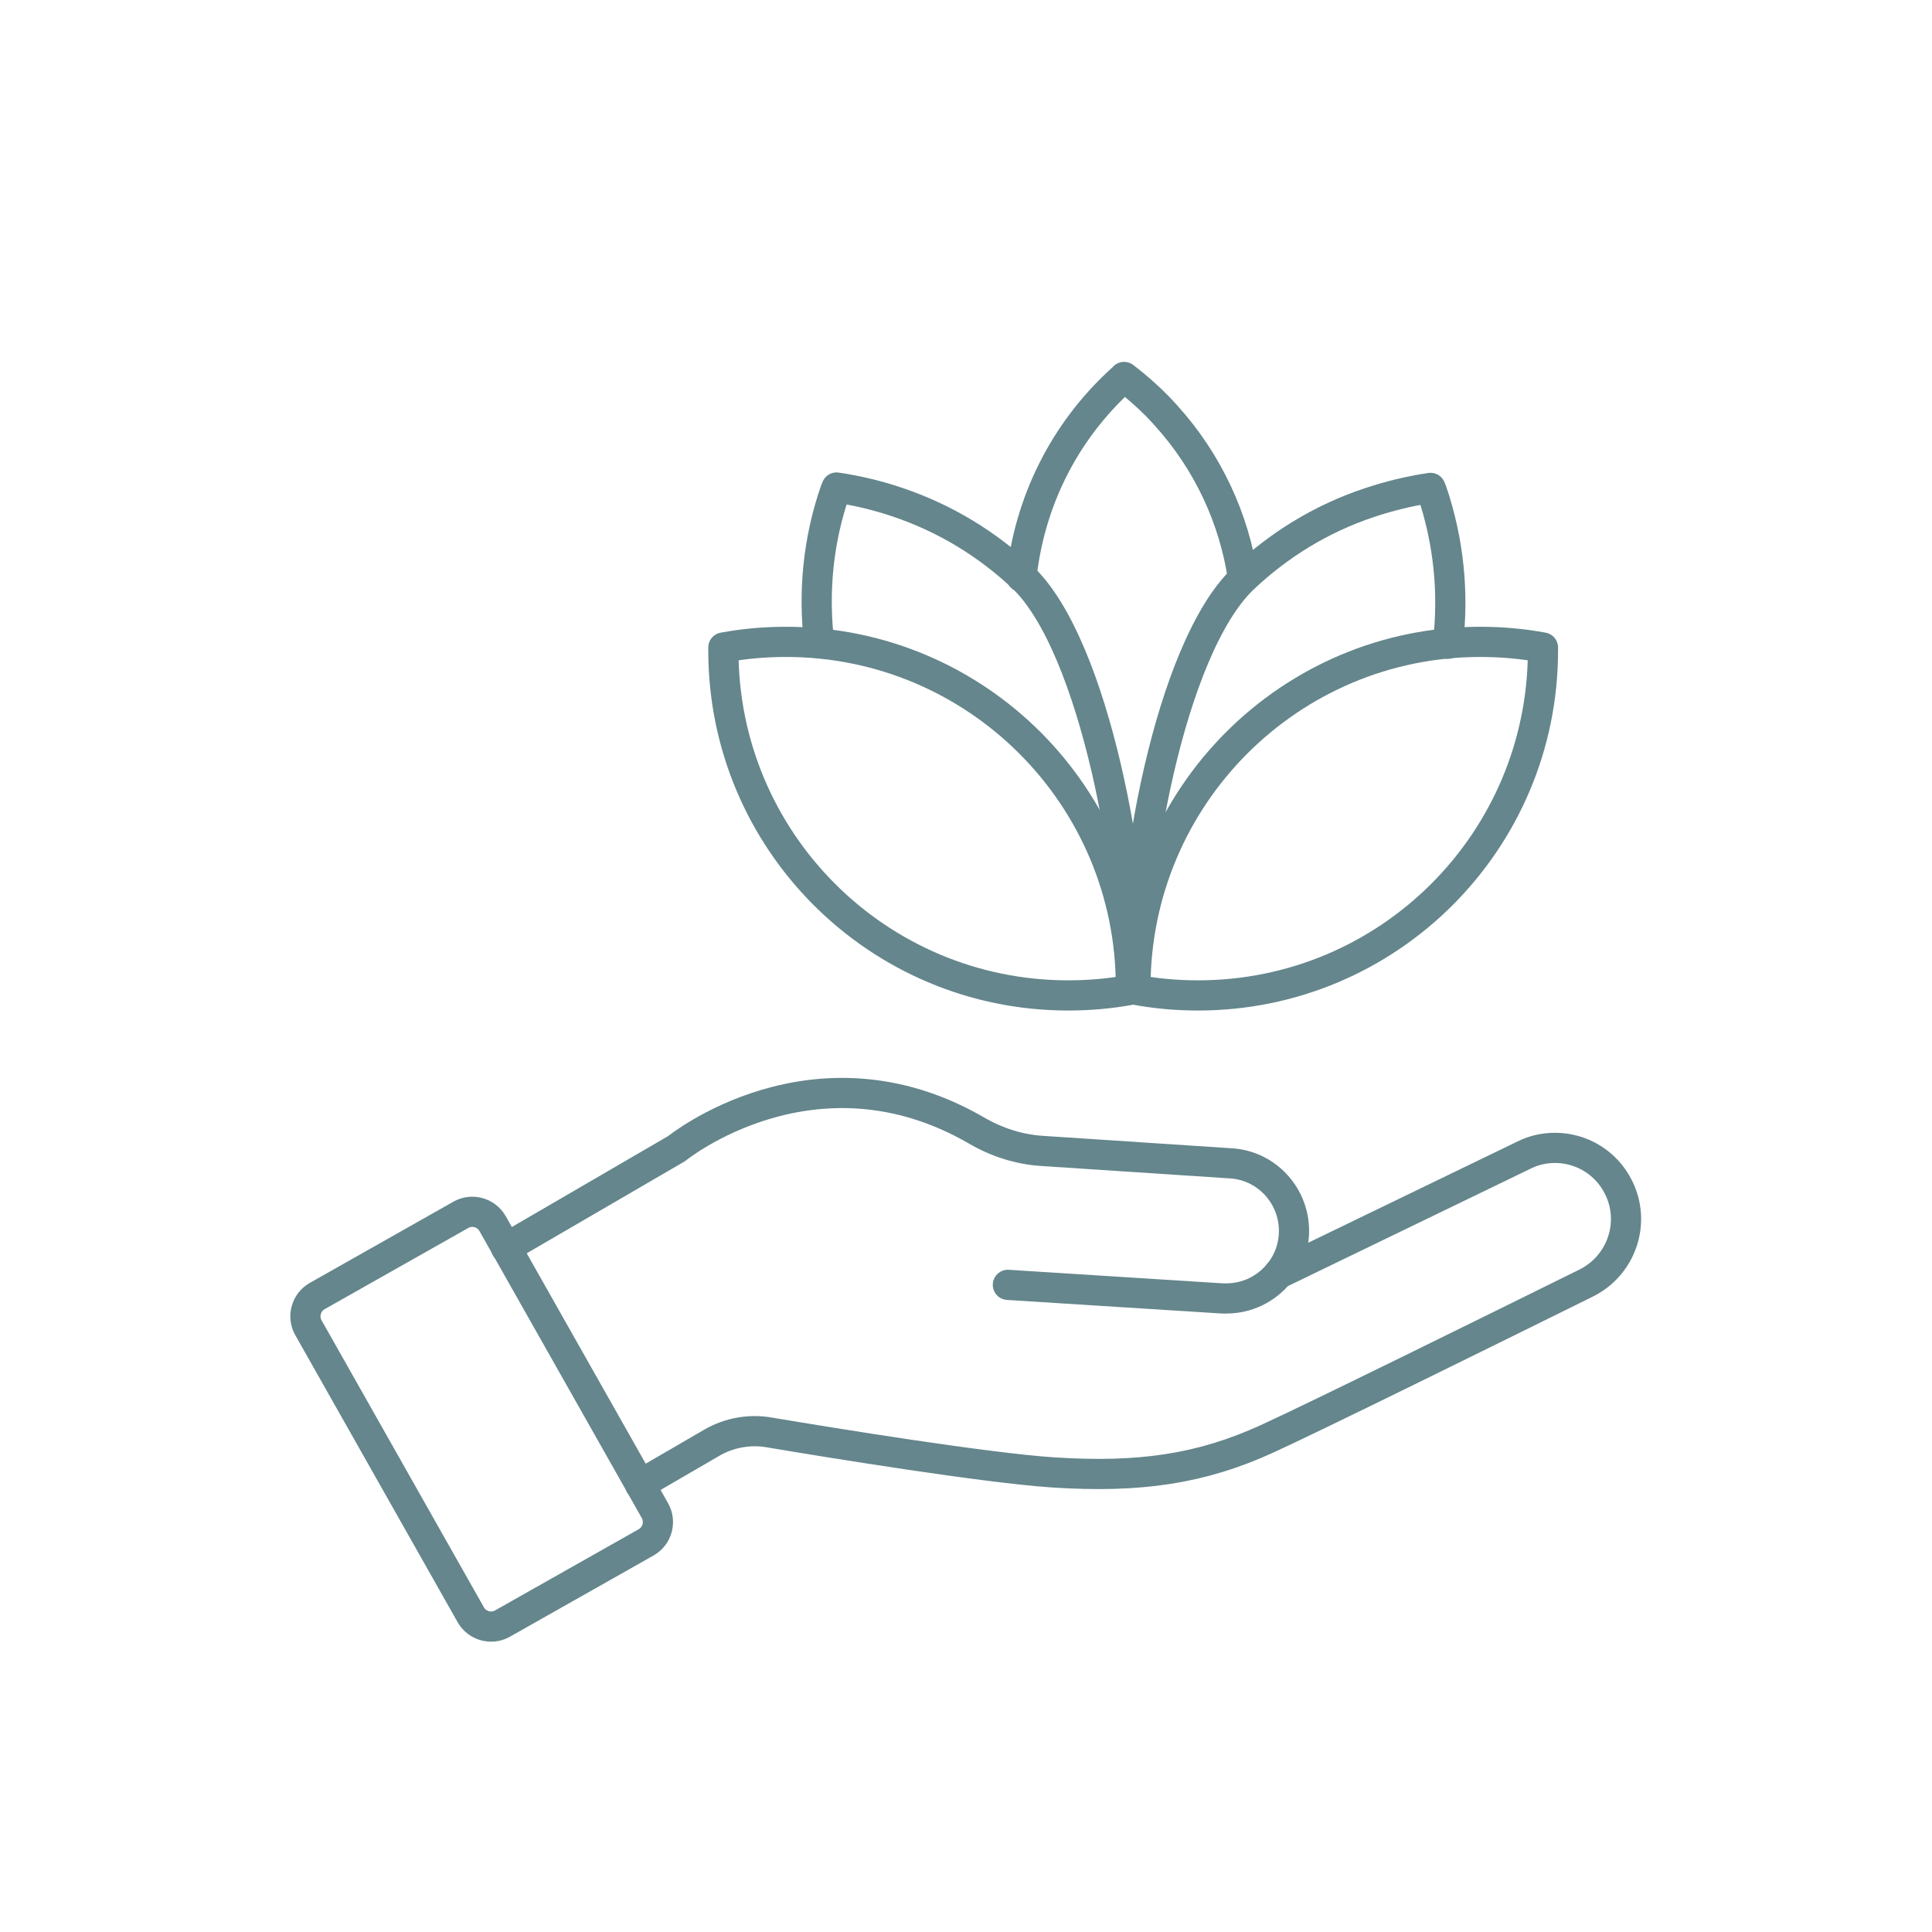
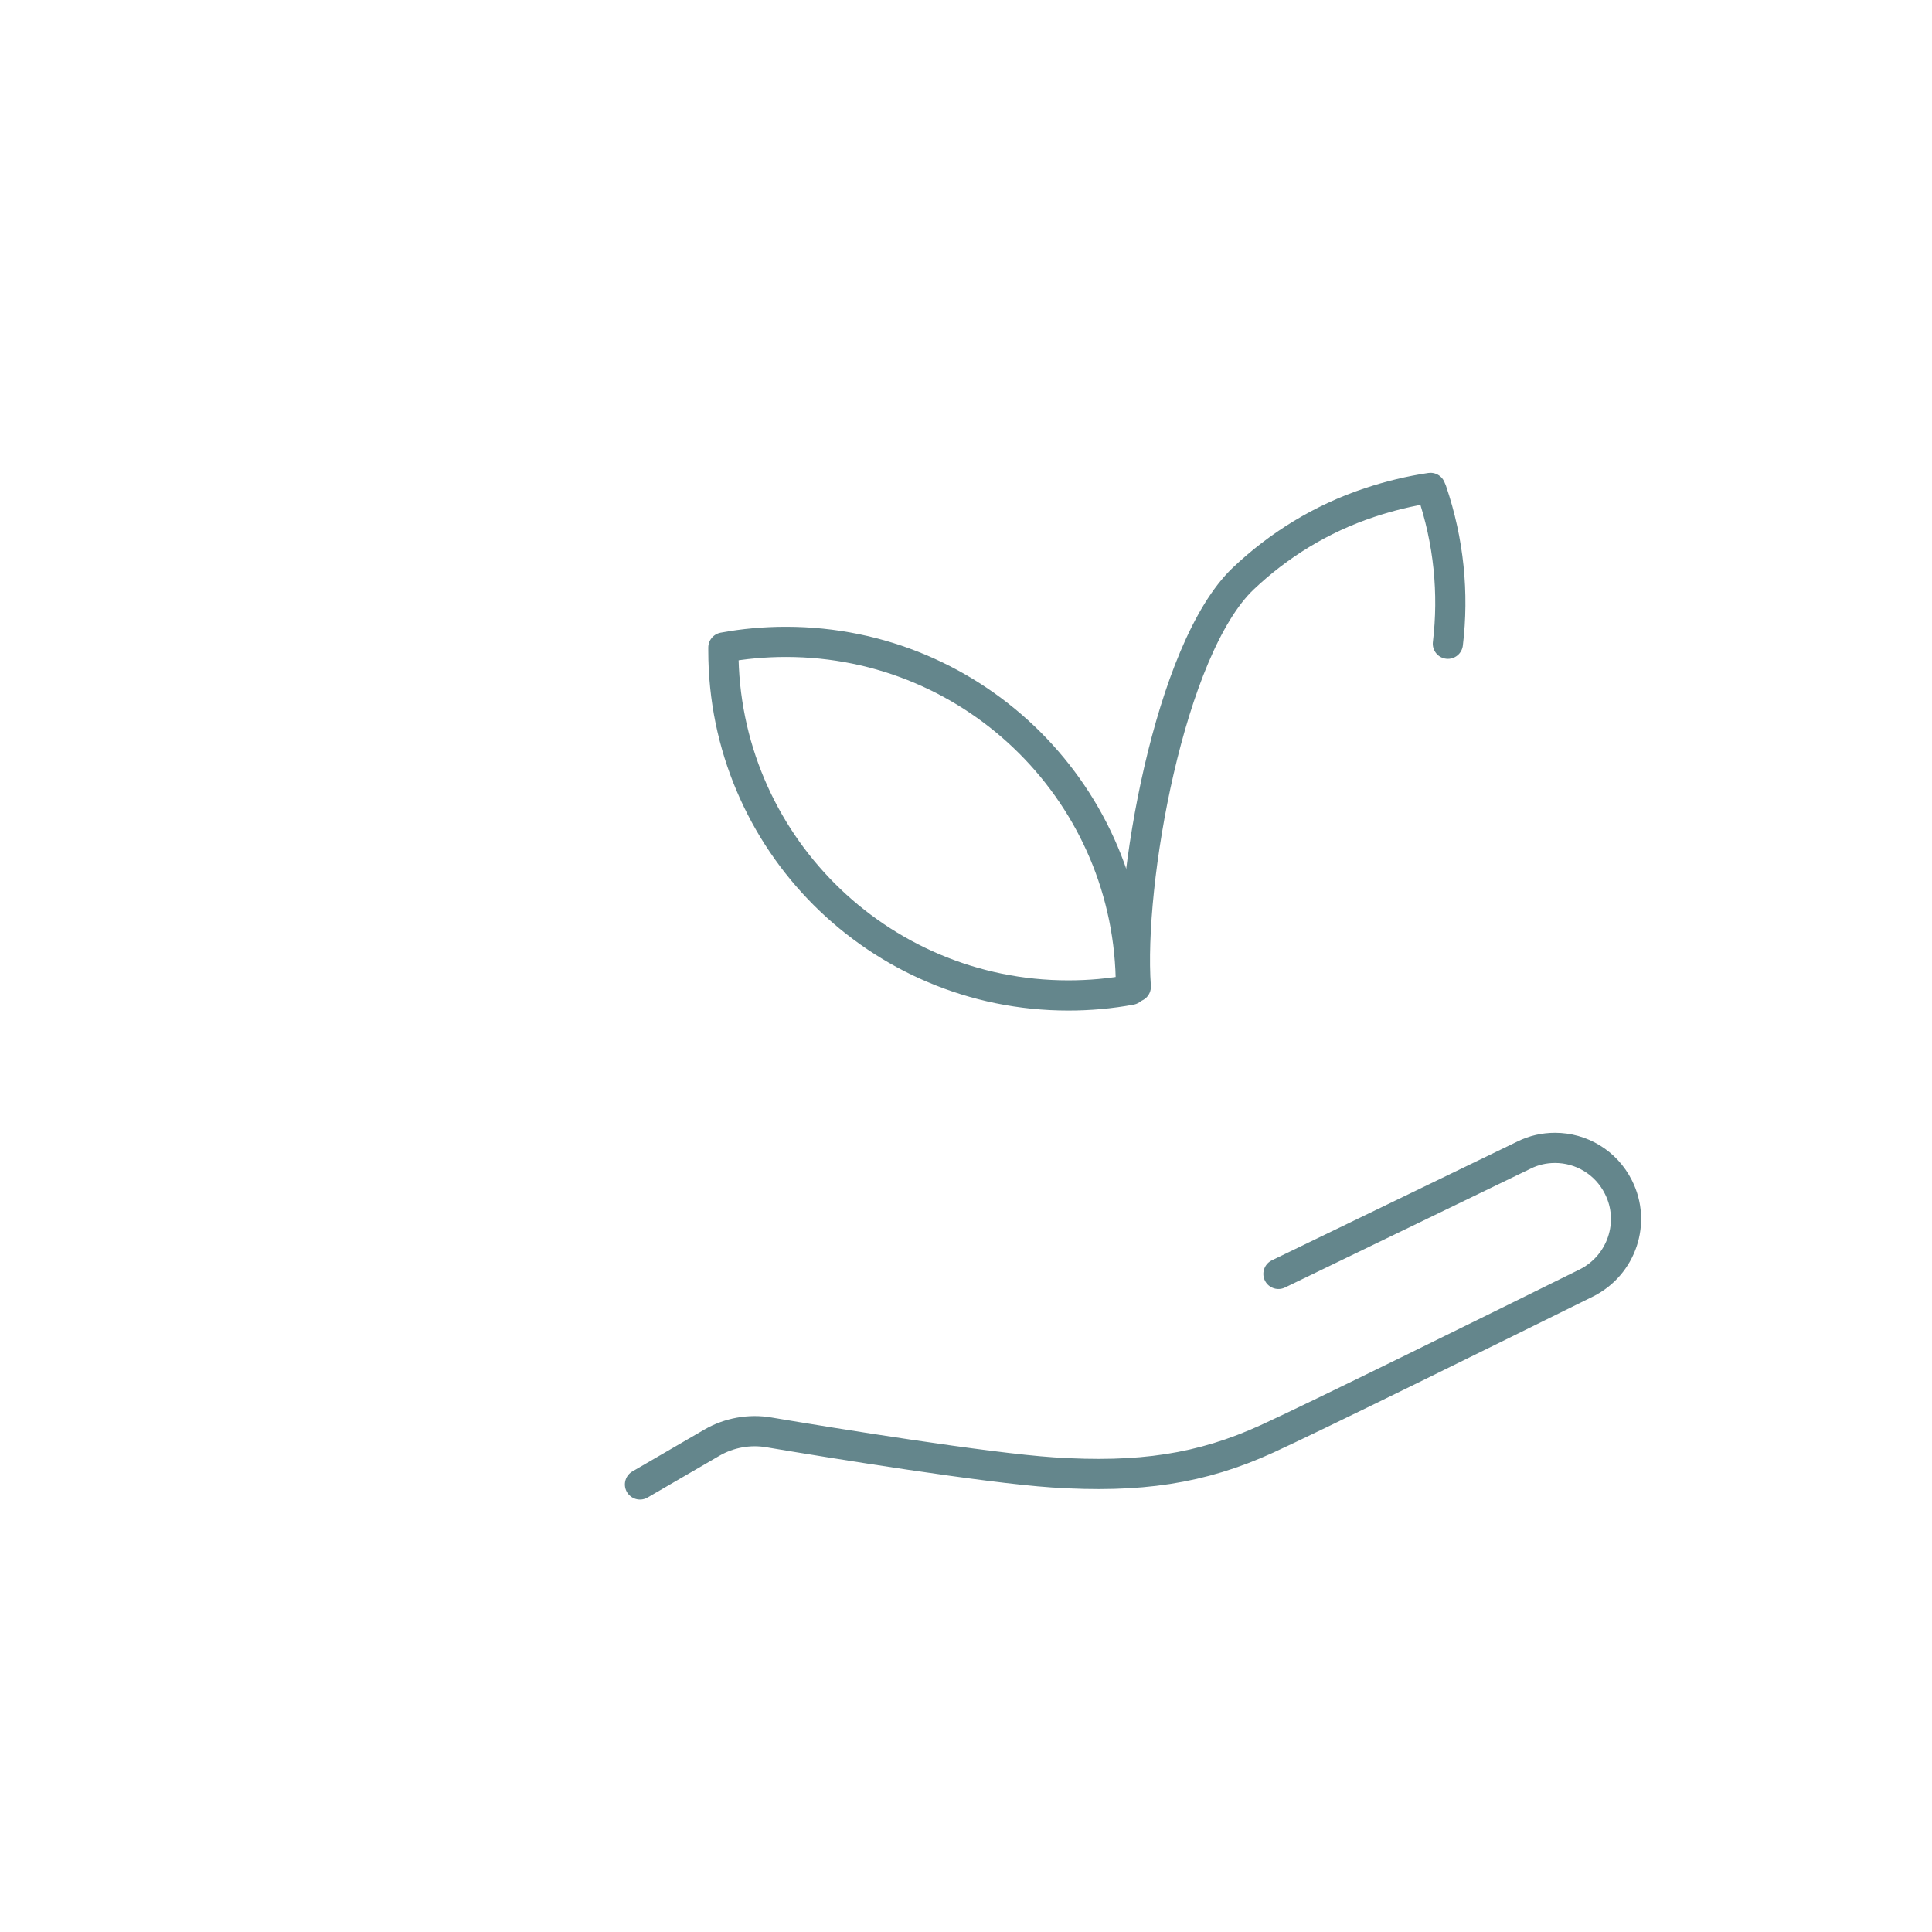
<svg xmlns="http://www.w3.org/2000/svg" version="1.0" id="Layer_1" x="0px" y="0px" viewBox="0 0 512 512" enable-background="new 0 0 512 512" xml:space="preserve">
  <g>
    <path fill="none" stroke="#64868C" stroke-width="8" stroke-linecap="round" stroke-linejoin="round" stroke-miterlimit="10" d="   M338.8,337.6l65.1-31.5c2.6-1.3,5.4-1.9,8.2-1.9c6.9,0,13.5,3.8,16.8,10.4c4.7,9.3,0.9,20.7-8.5,25.4   c-25.5,12.6-72.1,35.6-84.6,41.3c-17.5,8-33.8,10.4-56.8,8.9c-17.8-1.2-58-7.7-75.2-10.6c-5.2-0.9-10.6,0.1-15.1,2.7l-19.1,11.1" />
-     <path fill="none" stroke="#64868C" stroke-width="8" stroke-linecap="round" stroke-linejoin="round" stroke-miterlimit="10" d="   M267.1,340.5l56.8,3.6c0.4,0,0.8,0,1.1,0c5.5,0,10.5-2.5,13.8-6.5c2.2-2.6,3.6-5.8,4-9.3c1.2-10.2-6.4-19.4-16.6-20l-50.1-3.3   c-6.1-0.4-12-2.3-17.3-5.4c-43-24.9-79.5,4.8-79.5,4.8l-45.2,26.3" />
-     <path fill="none" stroke="#64868C" stroke-width="8" stroke-linecap="round" stroke-linejoin="round" stroke-miterlimit="10" d="   M171.3,408.7l-38.2,21.6c-2.9,1.6-6.6,0.6-8.3-2.3l-43.1-76.2c-1.6-2.9-0.6-6.6,2.3-8.3l38.2-21.6c2.9-1.6,6.6-0.6,8.3,2.3   l43.1,76.2C175.2,403.3,174.2,407,171.3,408.7z" />
    <g>
      <g>
        <path fill="none" stroke="#64868C" stroke-width="8" stroke-linecap="round" stroke-linejoin="round" stroke-miterlimit="10" d="     M208.3,170.1c-5.7,0-11.2,0.5-16.6,1.5c0,0.3,0,0.5,0,0.8c0,50.5,40.9,91.4,91.4,91.4c5.7,0,11.2-0.5,16.6-1.5c0-0.3,0-0.5,0-0.8     C299.7,211,258.8,170.1,208.3,170.1z" />
-         <path fill="none" stroke="#64868C" stroke-width="8" stroke-linecap="round" stroke-linejoin="round" stroke-miterlimit="10" d="     M217.1,170.5c-1.6-13.3-0.4-27.1,4.3-40.6c0.1-0.2,0.2-0.5,0.3-0.7c5.4,0.8,10.9,2.1,16.2,3.9c12.7,4.3,23.7,11.1,32.9,19.7     c19.6,18.3,30.5,81.4,29,108.6" />
-         <path fill="none" stroke="#64868C" stroke-width="8" stroke-linecap="round" stroke-linejoin="round" stroke-miterlimit="10" d="     M392.3,170.1c5.7,0,11.2,0.5,16.6,1.5c0,0.3,0,0.5,0,0.8c0,50.5-40.9,91.4-91.4,91.4c-5.7,0-11.2-0.5-16.6-1.5c0-0.3,0-0.5,0-0.8     C301,211,341.9,170.1,392.3,170.1z" />
        <path fill="none" stroke="#64868C" stroke-width="8" stroke-linecap="round" stroke-linejoin="round" stroke-miterlimit="10" d="     M301,261.5c-2-27.4,8.9-89.6,28.5-108.2c9.3-8.8,20.5-15.8,33.4-20.1c5.4-1.8,10.8-3.1,16.2-3.9c0.1,0.2,0.2,0.5,0.3,0.7     c4.6,13.5,5.9,27.3,4.3,40.6" />
      </g>
-       <path fill="none" stroke="#64868C" stroke-width="8" stroke-linecap="round" stroke-linejoin="round" stroke-miterlimit="10" d="    M270.7,152.9c2.1-19.5,11-38.3,26.7-52.5c0.2-0.2,0.4-0.3,0.5-0.5c3.9,3,7.7,6.4,11.1,10.2c11.3,12.5,18.1,27.6,20.4,43.1" />
    </g>
  </g>
</svg>